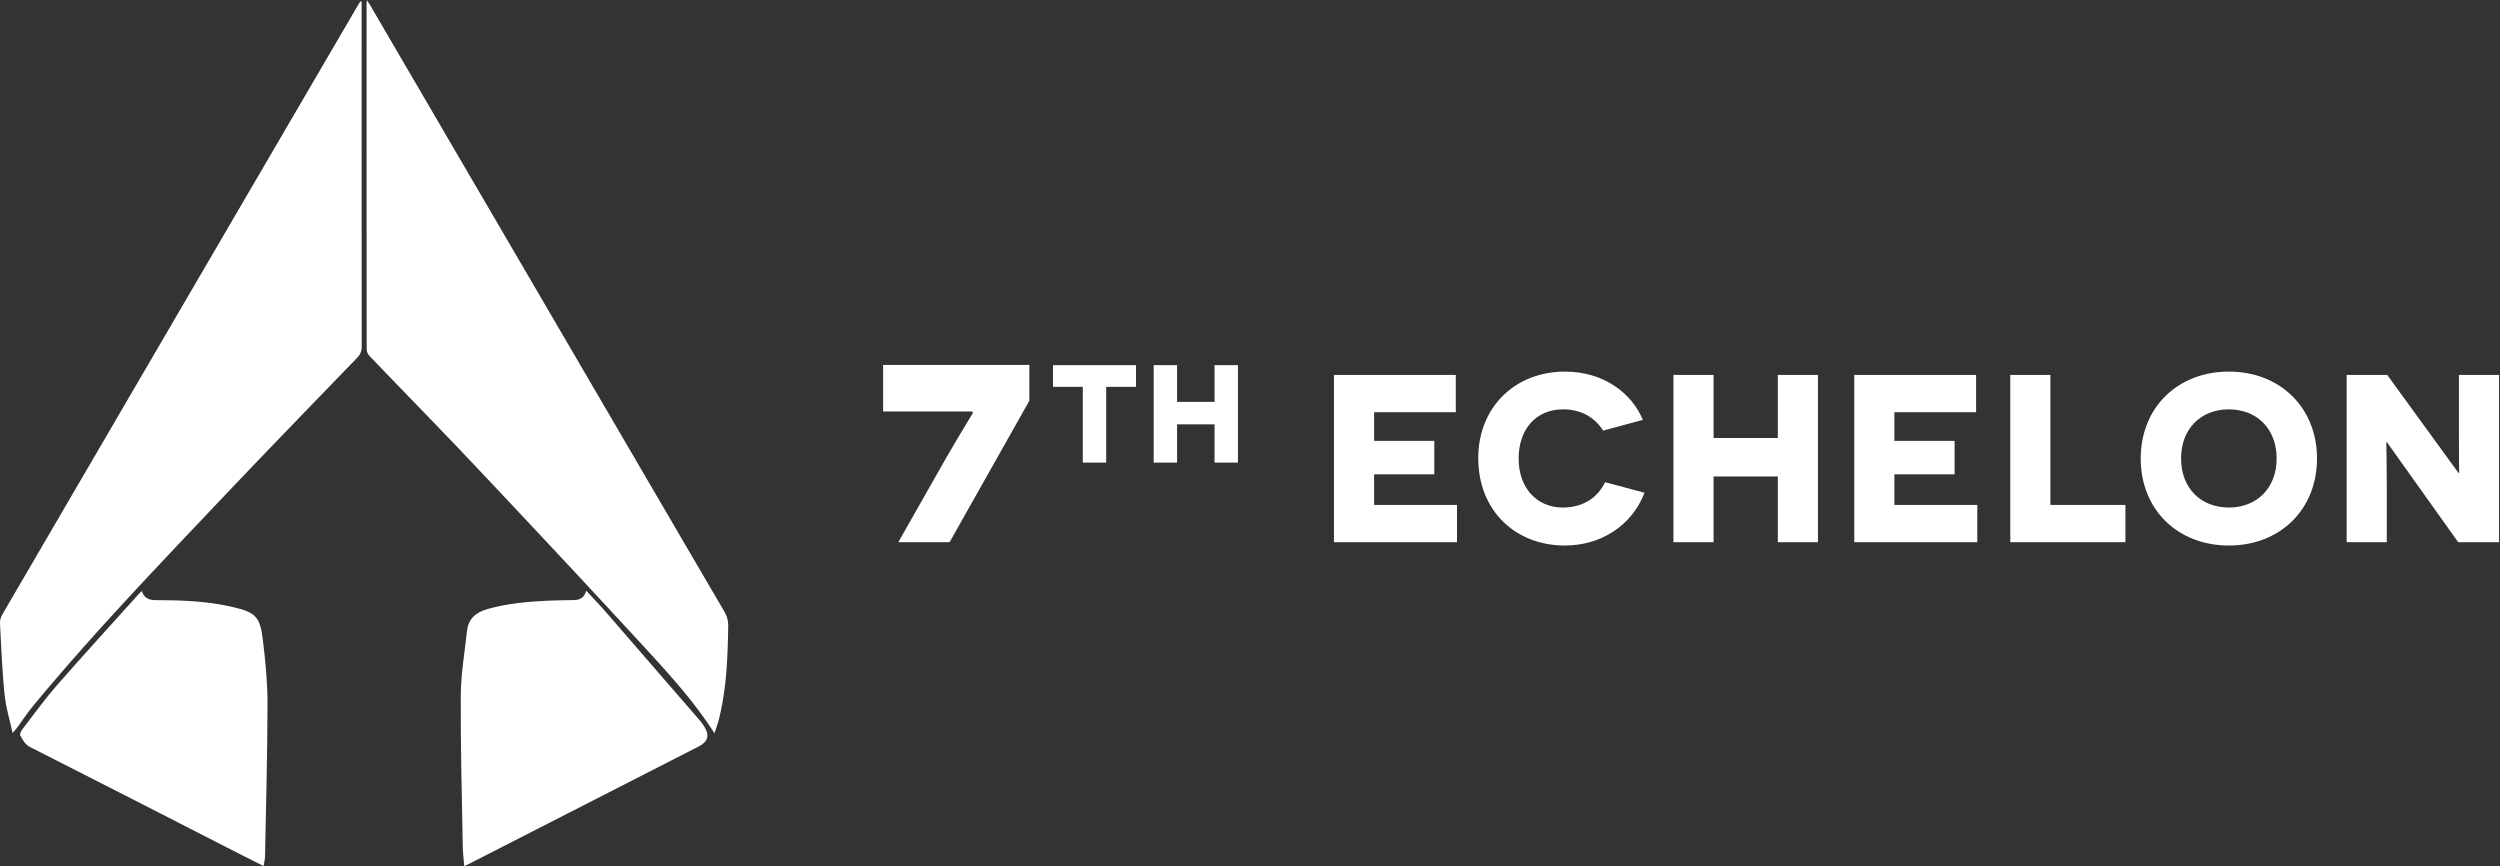
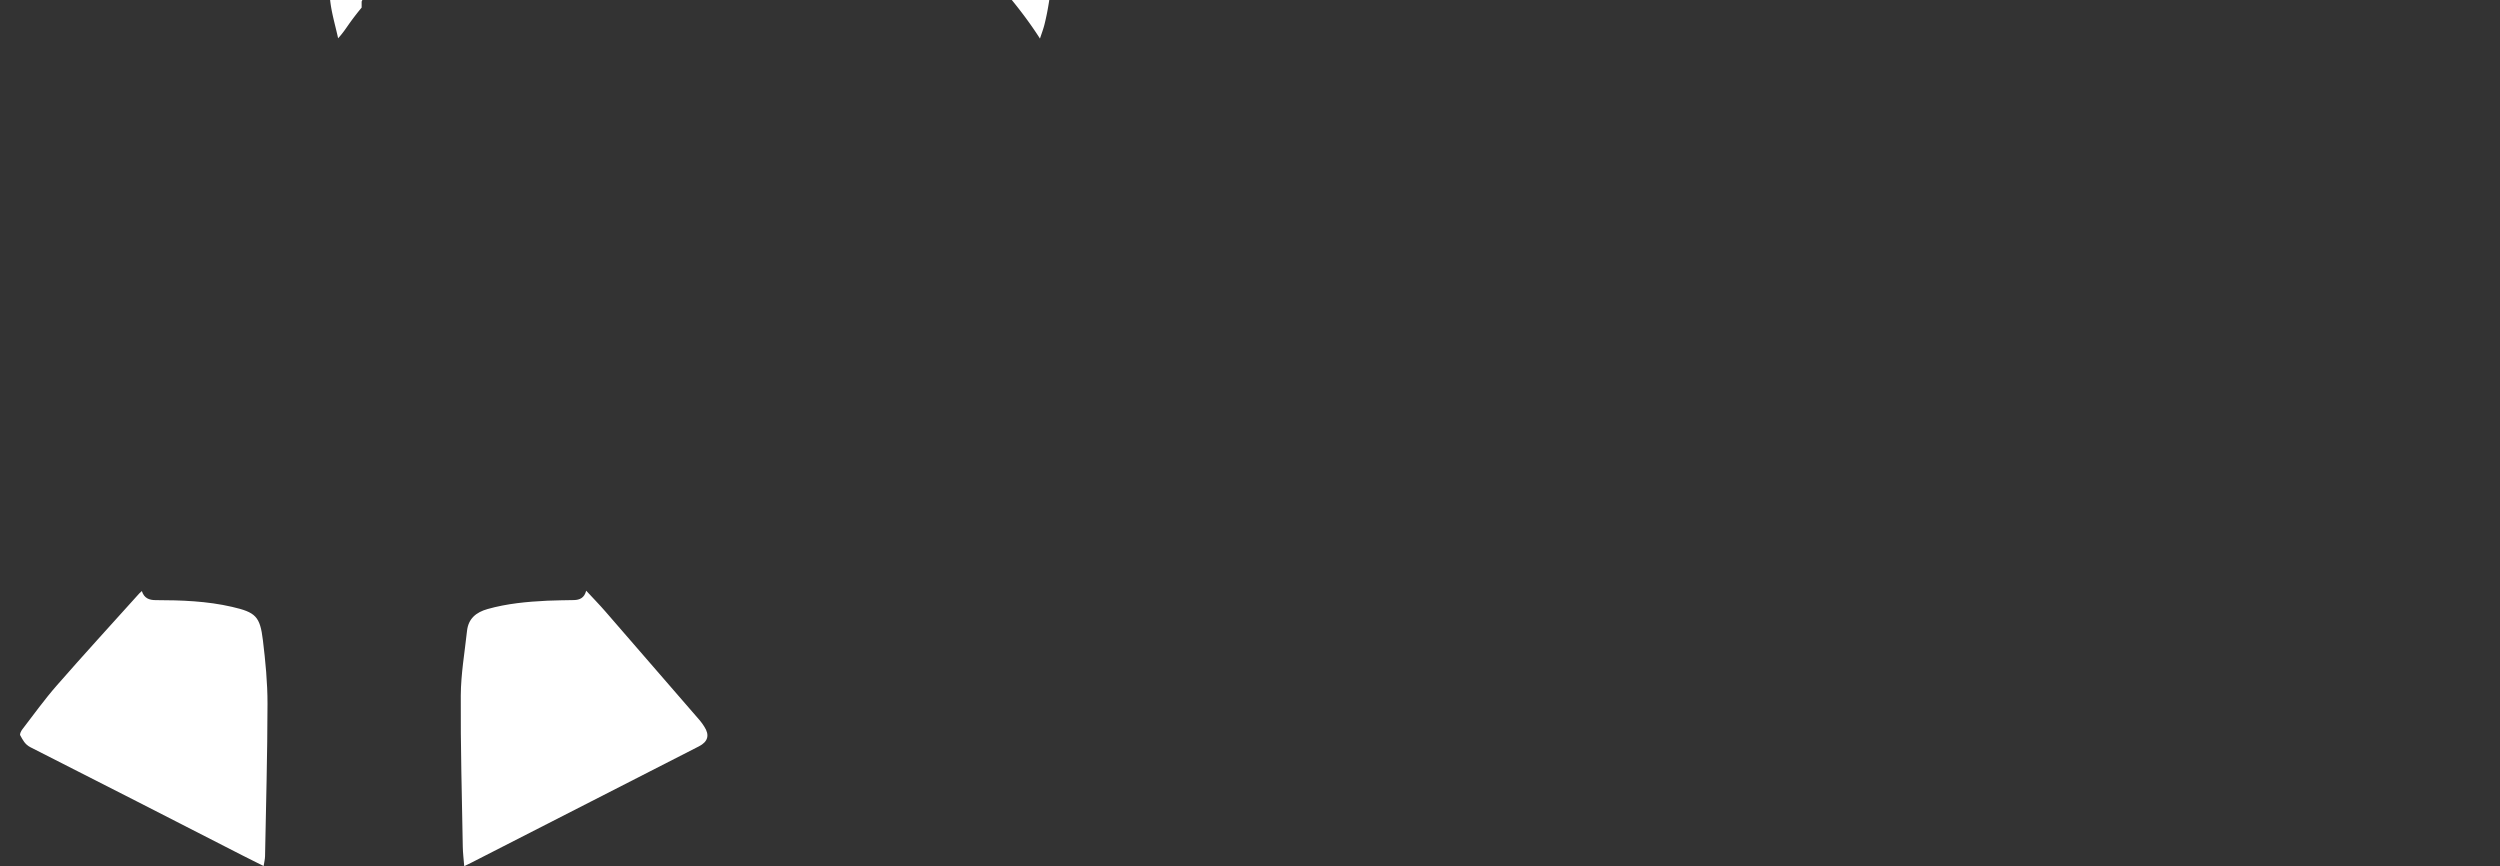
<svg xmlns="http://www.w3.org/2000/svg" clip-rule="evenodd" fill-rule="evenodd" stroke-linejoin="round" stroke-miterlimit="2" viewBox="0 0 2193 760">
  <rect x="0" y="0" width="2193" height="760" fill="#333333" stroke="none" />
  <g fill="#fff" fill-rule="nonzero">
-     <path d="m317.227 1.358v5.317c0 98.996-.016 197.988.067 296.984.004 4.07-.98 7.054-3.938 10.116-41.095 42.521-82.27 84.971-122.95 127.888-54.075 57.062-108.416 113.896-158.733 174.383a237.966 237.966 0 0 0 -10.1 13.03c-3.171 4.408-6.05 9.033-10.533 13.875-2.417-11.25-5.871-22.396-7.021-33.78-2.092-20.675-2.909-41.491-4.004-62.258-.138-2.625.712-5.65 2.05-7.942 103.908-178.154 207.915-356.254 311.92-534.35.659-1.133 1.388-2.23 2.088-3.342.383.03.771.054 1.154.08m309.48 641.846c-18.25-28.575-40.834-53.13-63.363-77.592-48.058-52.192-96.567-103.975-145.246-155.592-30.975-32.837-62.608-65.046-93.837-97.637-1.43-1.488-2.58-3.967-2.584-5.984-.12-100.992-.104-201.983-.1-302.975 0-.662.088-1.32.234-3.425 1.483 2.363 2.391 3.725 3.216 5.133 63.888 109.38 127.771 218.763 191.65 328.15 39.538 67.7 79.034 135.426 118.676 203.067 2.47 4.213 3.525 8.33 3.441 13.159-.475 27.337-1.47 54.608-8.129 81.312-1.042 4.163-2.604 8.196-3.958 12.384" />
+     <path d="m317.227 1.358v5.317a237.966 237.966 0 0 0 -10.1 13.03c-3.171 4.408-6.05 9.033-10.533 13.875-2.417-11.25-5.871-22.396-7.021-33.78-2.092-20.675-2.909-41.491-4.004-62.258-.138-2.625.712-5.65 2.05-7.942 103.908-178.154 207.915-356.254 311.92-534.35.659-1.133 1.388-2.23 2.088-3.342.383.03.771.054 1.154.08m309.48 641.846c-18.25-28.575-40.834-53.13-63.363-77.592-48.058-52.192-96.567-103.975-145.246-155.592-30.975-32.837-62.608-65.046-93.837-97.637-1.43-1.488-2.58-3.967-2.584-5.984-.12-100.992-.104-201.983-.1-302.975 0-.662.088-1.32.234-3.425 1.483 2.363 2.391 3.725 3.216 5.133 63.888 109.38 127.771 218.763 191.65 328.15 39.538 67.7 79.034 135.426 118.676 203.067 2.47 4.213 3.525 8.33 3.441 13.159-.475 27.337-1.47 54.608-8.129 81.312-1.042 4.163-2.604 8.196-3.958 12.384" />
    <path d="m124.42 518.438c2.008 6.35 6.453 7.98 12.162 7.992 22.5.037 44.962.812 67.004 5.912 20.68 4.788 24.508 8.333 27.037 29.27 2.23 18.48 4.067 37.138 4.038 55.718-.067 44.608-1.313 89.216-2.154 133.816-.05 2.575-.738 5.138-1.254 8.538-6.742-3.38-12.78-6.354-18.771-9.417-61.909-31.654-123.763-63.408-185.8-94.808-4.867-2.463-6.713-6.442-8.925-10.433-.613-1.109.737-3.817 1.858-5.275 9.942-12.921 19.48-26.217 30.204-38.467 23.788-27.196 48.188-53.846 72.346-80.713.55-.612 1.2-1.141 2.254-2.133m282.808 241.342c-.475-6.104-1.175-11.48-1.266-16.863-.75-44.296-2.025-88.596-1.759-132.883.113-18.867 3.417-37.725 5.463-56.567 1.179-10.808 7.887-16.362 18.07-19.233 17.142-4.834 34.663-6.442 52.31-7.304 7.816-.384 15.65-.346 23.474-.55 5.108-.138 9.096-1.959 10.68-8.221 5.787 6.241 11.416 11.987 16.687 18.05 27.762 31.908 55.442 63.891 83.117 95.879 1.412 1.625 2.595 3.47 3.779 5.275 4.887 7.454 3.258 13.27-4.667 17.32-66.53 33.997-133.05 68.013-199.571 102.013-1.75.896-3.53 1.725-6.317 3.084" />
-     <path d="m902.961 351.48v-31.376h-128.28v40.817h78.022l.833 1.108c0 .28-11.104 18.05-22.492 37.763l-43.037 75.8h44.983l69.971-124.113zm93.538-12.13v-19.058h-72.813v19.058h26.142v66.463h20.525v-66.463zm68.904 66.463h20.525v-85.521h-20.525v32.254h-32.867v-32.254h-20.52v85.52h20.52v-33.595h32.867zm104.754 69.779h107.921v-32.687h-72.717v-26.826h52.809v-29.337h-52.809v-25.146h71.667v-32.692h-106.87v146.688zm237.846-52.596c-5.87 12.154-17.812 22.213-37.092 22.213-22.633 0-38.77-16.975-38.77-42.959 0-25.566 15.087-43.17 38.979-43.17 15.716 0 27.662 6.916 35.204 18.65l34.788-9.43c-9.85-23.679-34.58-42.329-68.317-42.329-43.796 0-76.067 31.225-76.067 75.858 0 45.892 32.27 76.7 76.067 76.7 31.854 0 58.887-17.812 69.783-46.312l-34.575-9.22zm151.504 52.596h35.209v-146.688h-35.209v55.325h-56.366v-55.325h-35.209v146.688h35.209v-57.625h56.366zm67.059 0h107.92v-32.687h-72.716v-26.826h52.808v-29.337h-52.808v-25.146h71.67v-32.692h-106.874zm136.842 0h101.004v-32.687h-65.8v-114h-35.204zm114.416-73.342c0 44.846 32.48 76.28 77.325 76.28 44.846 0 77.325-31.434 77.325-76.28s-32.479-76.279-77.325-76.279c-44.845 0-77.325 31.433-77.325 76.28zm35.413 0c0-26.404 17.604-43.17 41.912-43.17 24.309 0 41.909 16.766 41.909 43.17 0 26.192-17.6 42.959-41.909 42.959-24.308 0-41.912-16.767-41.912-42.959zm243.083 73.342h35.834v-146.688h-35.204v50.921c0 15.93.208 34.788.208 34.996h-.625l-62.45-85.917h-35.625v146.688h35.208v-50.292c0-19.07-.42-37.091-.42-37.3h.629z" />
  </g>
</svg>